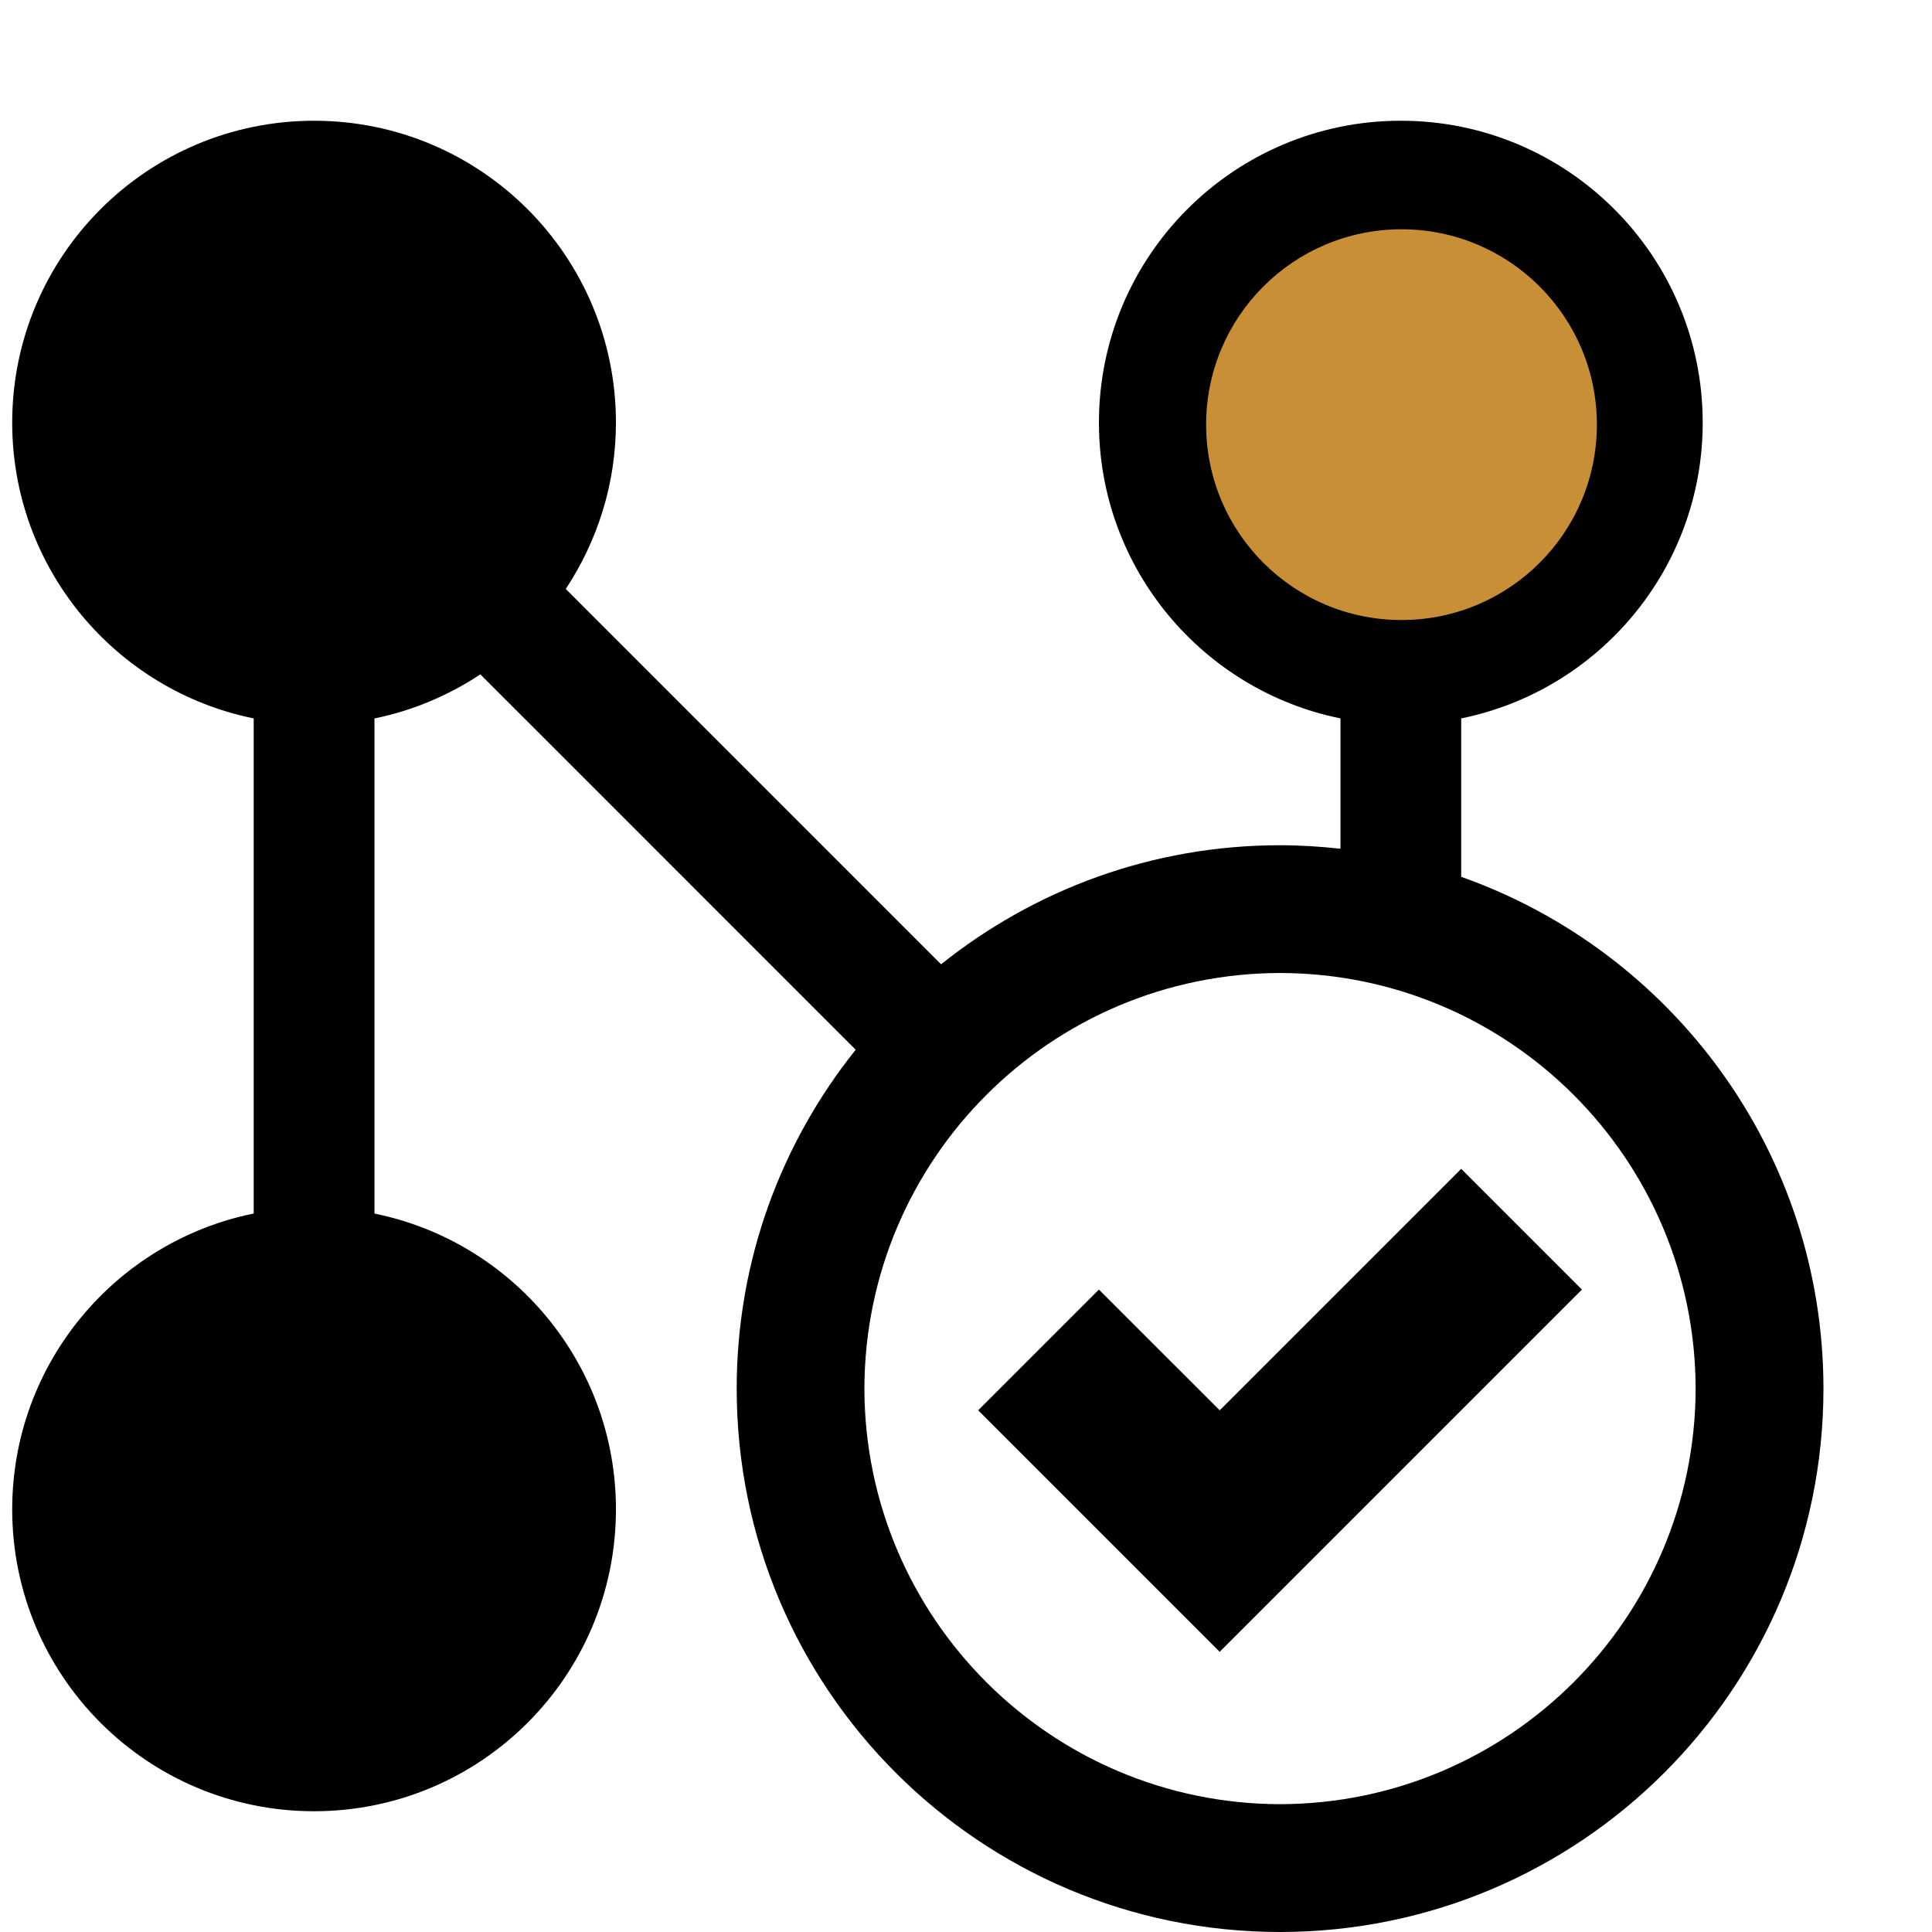
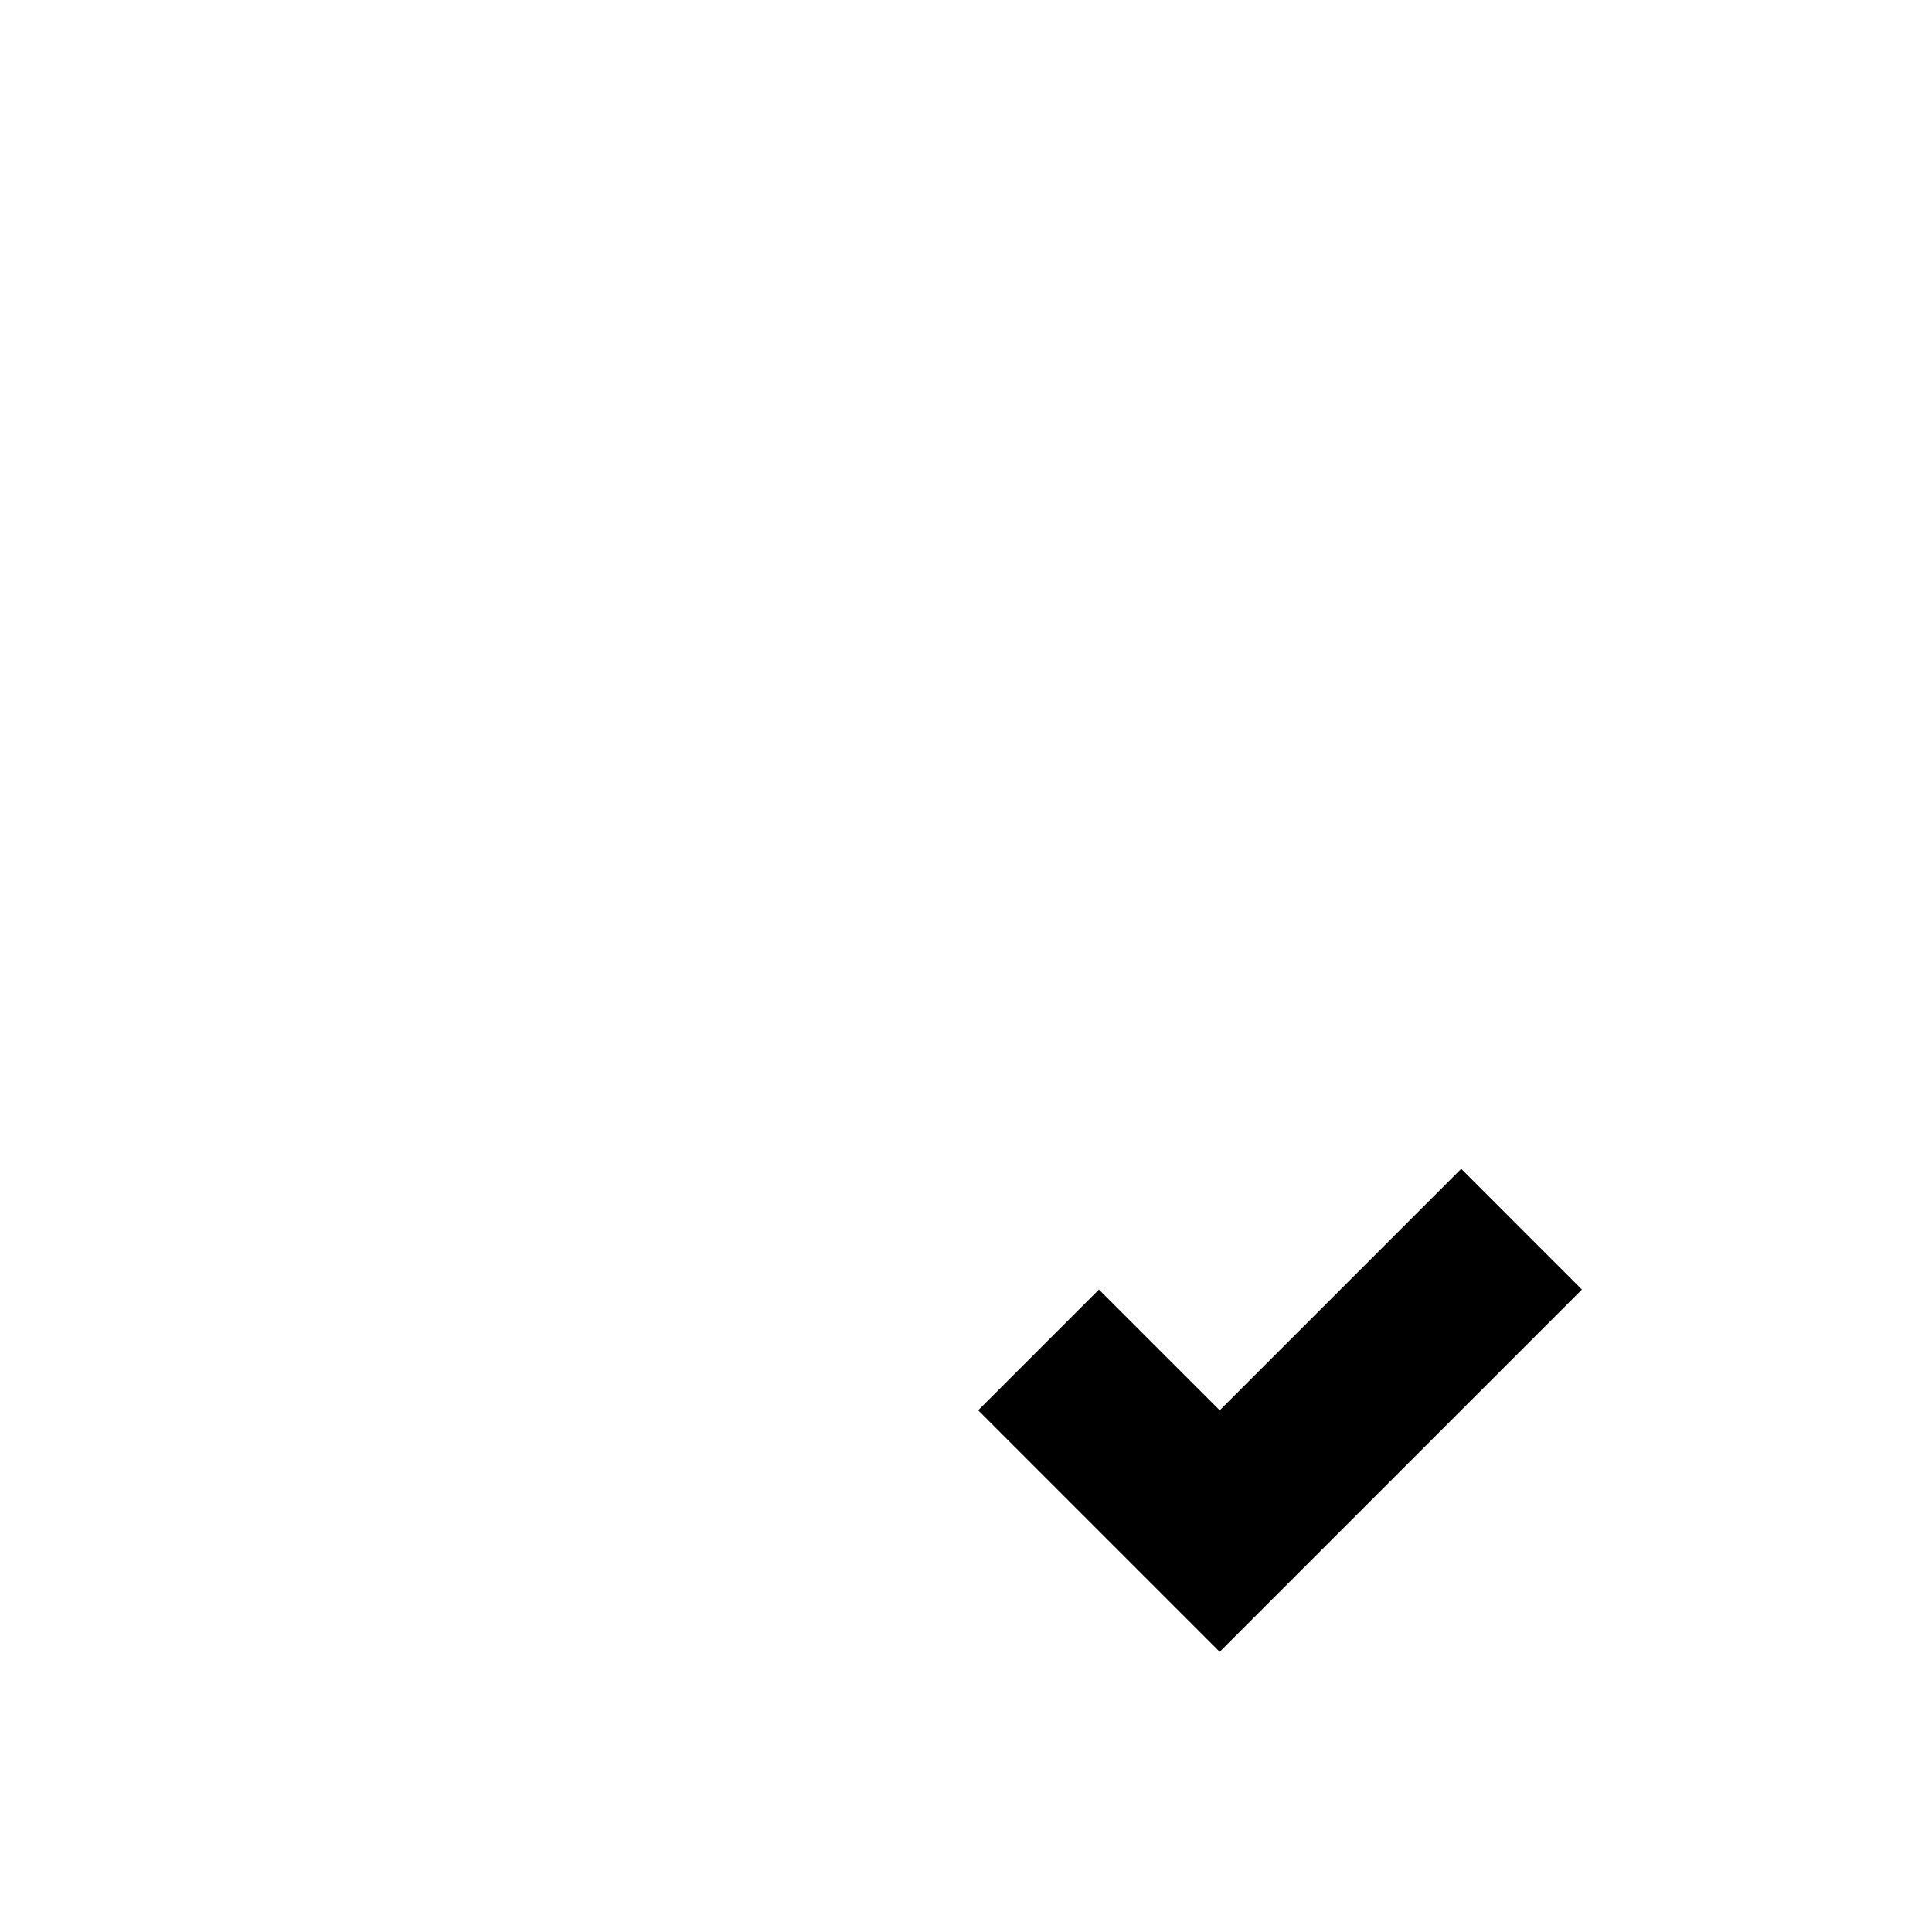
<svg xmlns="http://www.w3.org/2000/svg" width="89px" height="89px" viewBox="0 0 89 89" version="1.1">
  <title>assets/icons/schema--delivery</title>
  <g id="🎁-Assets" stroke="none" stroke-width="1" fill="none" fill-rule="evenodd">
    <g id="103650_edit_network_sans_icon" transform="translate(-5, 0)">
      <g id="background">
        <rect id="Rectangle" x="0" y="0" width="89" height="89" />
      </g>
      <g id="network_x5F_edit" transform="translate(5.562, 5.562)" fill="#000000" fill-rule="nonzero">
-         <path d="M66.75,34.83 L66.75,27.532 C73.094,26.244 77.875,20.634 77.875,13.906 C77.875,6.224 71.648,0 63.969,0 C56.29,0 50.062,6.224 50.062,13.906 C50.062,20.634 54.843,26.244 61.188,27.532 L61.188,33.536 C60.272,33.436 59.346,33.375 58.406,33.375 C52.493,33.375 47.073,35.433 42.79,38.86 L25.501,21.569 C26.953,19.369 27.812,16.74 27.812,13.906 C27.812,6.224 21.585,0 13.906,0 C6.227,0 0,6.224 0,13.906 C0,20.634 4.778,26.244 11.125,27.532 L11.125,50.341 C4.778,51.628 0,57.238 0,63.969 C0,71.653 6.227,77.875 13.906,77.875 C21.585,77.875 27.812,71.653 27.812,63.969 C27.812,57.238 23.034,51.628 16.688,50.343 L16.688,27.534 C18.462,27.173 20.106,26.469 21.566,25.504 L38.857,42.795 C35.433,47.073 33.375,52.493 33.375,58.406 C33.375,72.232 44.575,83.432 58.406,83.438 C72.232,83.432 83.432,72.232 83.438,58.406 C83.432,47.507 76.465,38.267 66.75,34.83 Z M58.406,77.55 C47.835,77.525 39.282,68.972 39.257,58.406 C39.282,47.835 47.835,39.282 58.406,39.26 C68.972,39.282 77.525,47.835 77.55,58.406 C77.525,68.972 68.972,77.525 58.406,77.55 Z" id="Shape" />
        <polygon id="Path" points="44.5 59.406 50.062 53.844 55.625 59.406 66.75 48.281 72.312 53.844 55.625 70.531" />
      </g>
-       <circle id="Oval" fill="#C88F37" cx="69.562" cy="19.562" r="9" />
    </g>
  </g>
</svg>